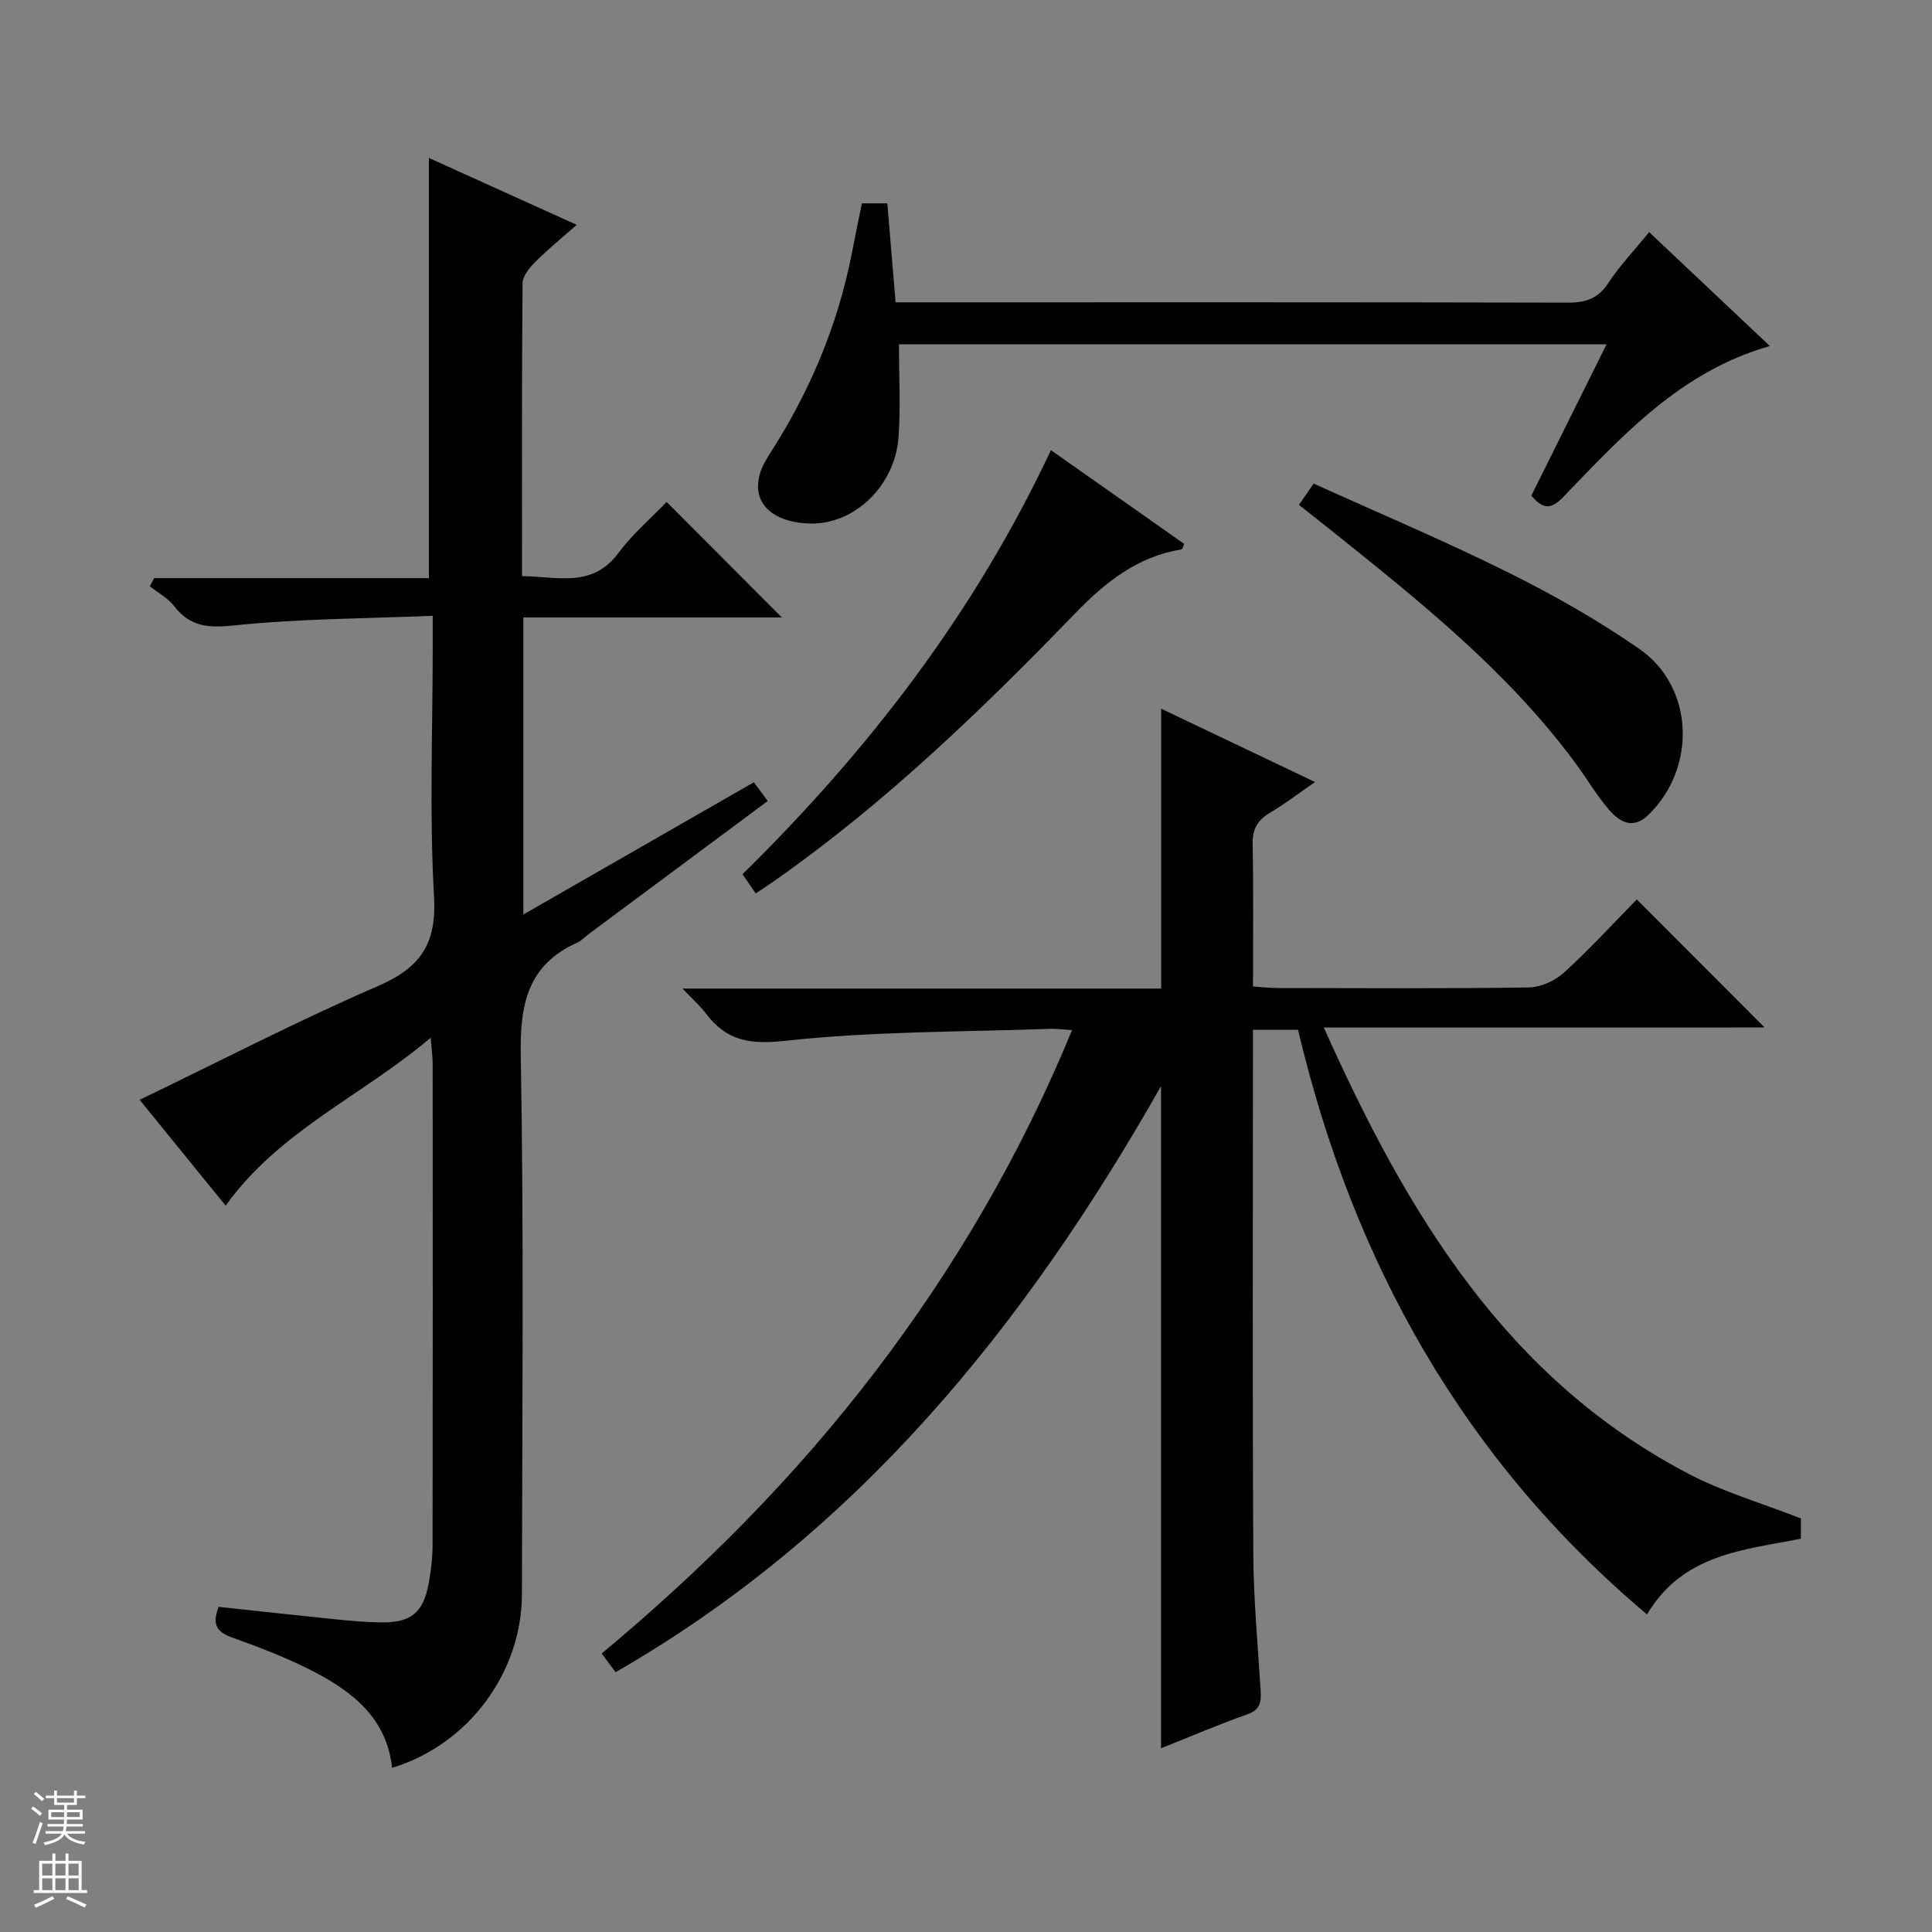
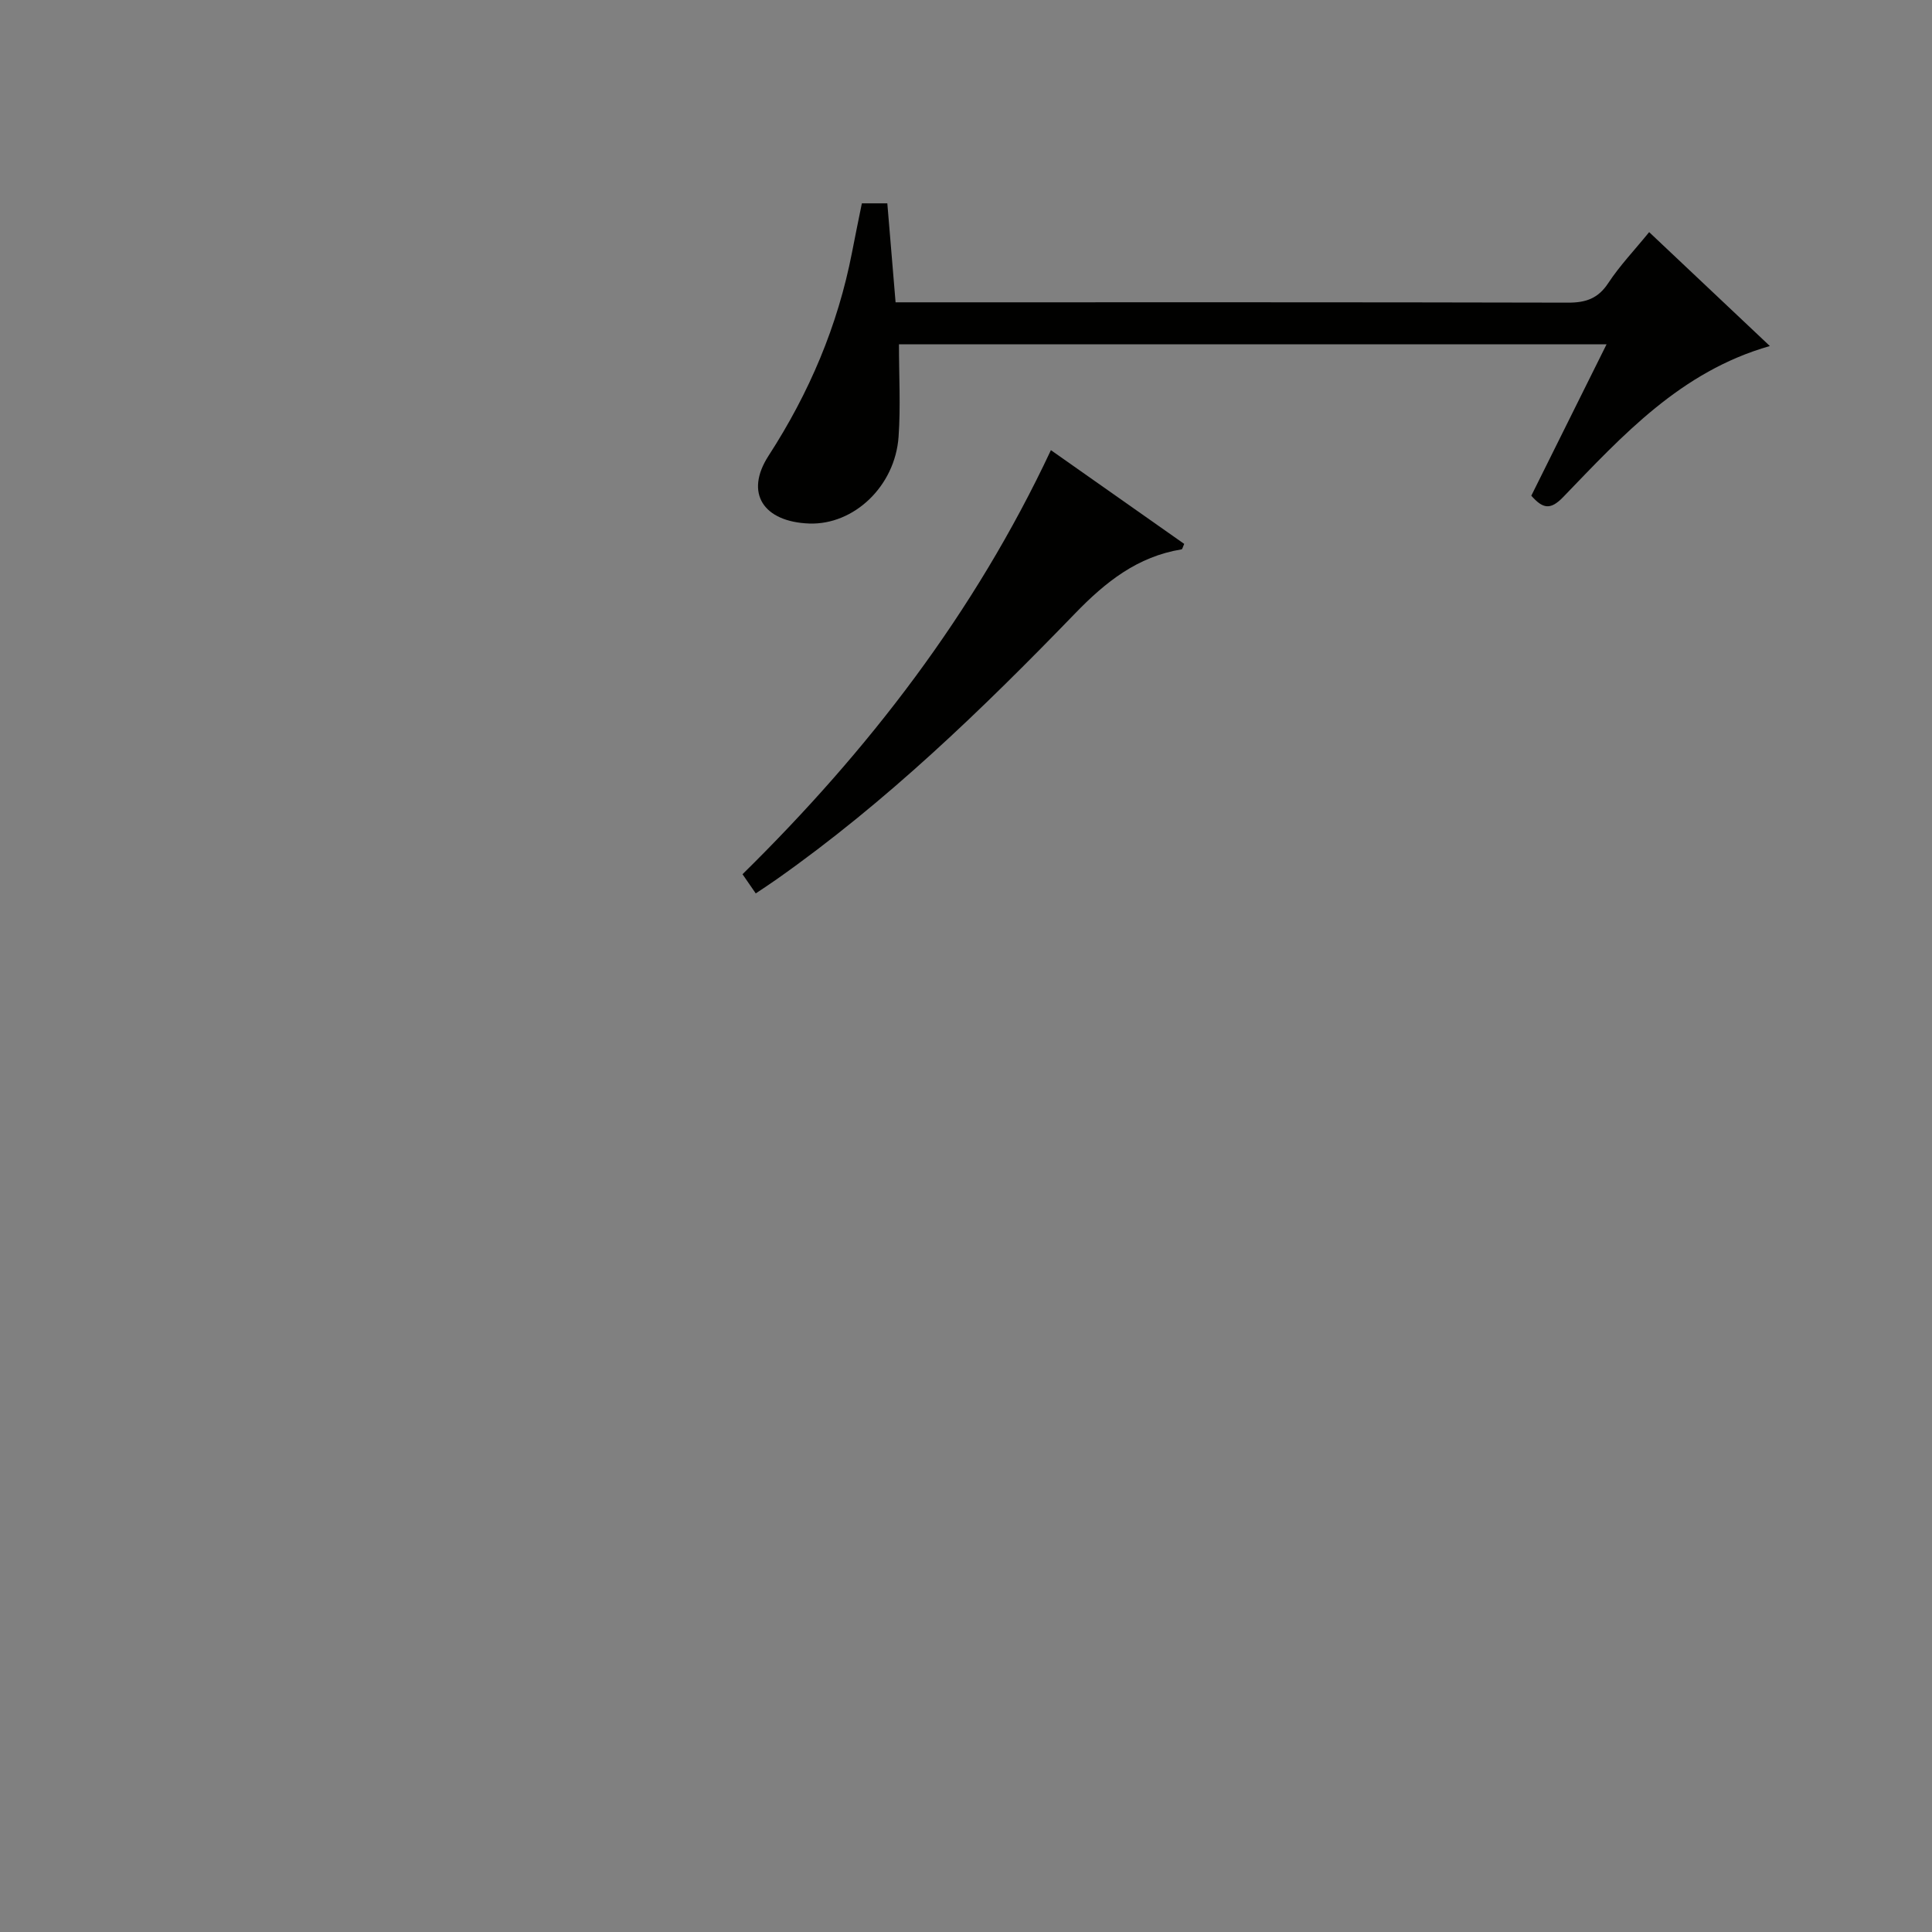
<svg xmlns="http://www.w3.org/2000/svg" enable-background="new 0 0 400 400" viewBox="0 0 400 400">
  <rect x="0" y="0" width="400" height="400" fill="#808080" stroke="none" />
  <g fill="#010100">
-     <path d="m274.08 212.74c17.2 38.41 37.69 72.65 75.6 92.44 7.12 3.72 14.99 6 23.17 9.19v4.21c-11.86 2.33-24.43 3.14-31.85 15.67-38.09-32.06-60.89-73.07-72.26-121.05-3.06 0-5.85 0-9.33 0v5.42c0 34.33-.11 68.65.07 102.98.05 9.46.93 18.91 1.52 28.37.14 2.32 0 3.99-2.72 4.95-5.94 2.1-11.74 4.59-17.9 7.04 0-45.49 0-90.64 0-137.09-28.24 49.78-62.89 92.57-112.93 121.34-.93-1.25-1.79-2.4-2.88-3.87 21.09-17.55 40.16-36.76 56.68-58.42 16.51-21.65 30.14-44.95 40.7-70.64-1.83-.12-3.23-.32-4.63-.27-18.27.66-36.63.49-54.75 2.48-7.4.82-12.19-.03-16.44-5.69-1.16-1.54-2.64-2.83-4.82-5.13h99.1c0-19.56 0-38.43 0-57.94 10.39 4.95 20.66 9.84 31.86 15.18-3.51 2.42-6.31 4.59-9.34 6.37-2.58 1.52-3.64 3.38-3.58 6.44.18 9.65.07 19.3.07 29.51 1.89.13 3.48.33 5.07.33 17.33.02 34.66.14 51.99-.12 2.48-.04 5.43-1.35 7.29-3.04 5.4-4.93 10.36-10.35 15.11-15.18 9.03 9.04 17.79 17.83 26.46 26.51-29.61.01-59.95.01-91.26.01z" />
-     <path d="m31.9 119.7h56.9c0-29.13 0-57.81 0-87 9.86 4.46 19.93 9.01 30.6 13.85-3.07 2.71-5.98 5.08-8.62 7.72-1.19 1.19-2.58 2.91-2.59 4.41-.17 19.99-.11 39.97-.11 60.61 7.25.02 14.48 2.59 19.99-4.84 2.94-3.96 6.79-7.23 9.95-10.53 8.19 8.21 15.91 15.95 23.86 23.92-17.61 0-35.44 0-53.53 0v61.5c16.17-9.28 31.82-18.26 47.73-27.38.98 1.32 1.82 2.46 2.87 3.88-12.5 9.29-24.76 18.4-37.03 27.52-.8.6-1.51 1.39-2.39 1.79-10.33 4.63-11.9 12.8-11.71 23.41.66 37.15.29 74.31.24 111.47-.02 16.32-11.16 31.23-26.89 35.98-1.06-10.15-8.05-15.68-16.21-19.92-5.43-2.82-11.21-5.02-16.99-7.09-3.29-1.18-4.02-2.88-2.71-6.32 7.93.85 15.8 1.73 23.69 2.53 3.3.33 6.62.65 9.94.69 6.21.09 8.77-2.02 9.88-8.14.47-2.6.79-5.28.79-7.92.05-33.16.04-66.32.02-99.48 0-1.42-.2-2.85-.41-5.51-14.37 12.16-31.36 19.28-42.45 34.77-6.03-7.42-11.95-14.71-17.81-21.91 16.63-8.02 32.73-16.37 49.33-23.55 8.8-3.81 12.19-8.7 11.62-18.56-.98-17.11-.27-34.31-.27-51.47 0-1.81 0-3.61 0-6.64-13.99.59-27.58.59-41.02 1.99-5.39.56-9.18.35-12.54-4.02-1.27-1.66-3.32-2.73-5.01-4.07.29-.57.59-1.13.88-1.69z" />
    <path d="m178.44 42.1h5.27c.54 6.53 1.09 13.09 1.71 20.49h5.8c44.47 0 88.95-.04 133.42.07 3.69.01 6.23-.85 8.34-4.06 2.36-3.59 5.38-6.75 8.46-10.54 8.3 7.83 16.44 15.51 24.99 23.58-18.47 5.27-30.5 18.53-42.8 31.28-2.68 2.77-4.23 2.37-6.59-.29 5.08-10.23 10.21-20.55 15.58-31.34-49.43 0-98.26 0-146.5 0 0 6.55.36 12.87-.08 19.13-.72 10.26-9.27 18.3-18.51 17.97-9.44-.35-13.43-6.27-8.41-14.03 8.44-13.04 14.33-26.91 17.28-42.1.62-3.23 1.29-6.46 2.04-10.16z" />
-     <path d="m268.93 104.53c.95-1.37 1.78-2.56 3.05-4.41 13.52 6.13 27.12 11.86 40.32 18.42 9.34 4.64 18.51 9.85 27.08 15.79 11.39 7.89 11.95 24.62 1.9 34.39-3.18 3.09-5.96 1.47-8.14-1.05-2.59-3.01-4.61-6.49-6.98-9.7-14.01-18.97-32.24-33.52-50.46-48.08-2.08-1.67-4.17-3.31-6.77-5.36z" />
    <path d="m217.58 93.2c9.55 6.72 18.6 13.08 27.6 19.41-.29.62-.38 1.1-.55 1.13-9.12 1.49-15.71 6.72-22.03 13.25-19.22 19.87-39.11 39.08-61.82 55.07-1.36.96-2.75 1.86-4.31 2.91-.87-1.27-1.69-2.45-2.74-3.97 26-25.57 47.98-53.99 63.85-87.8z" />
  </g>
-   <path d="m6.45 374.46.42-.45c.65.47 1.27.95 1.85 1.44l-.45.49c-.66-.56-1.26-1.06-1.83-1.48m.93 7.33-.63-.26c.55-1.36 1.05-2.8 1.52-4.33.19.1.38.19.59.27-.46 1.29-.95 2.73-1.48 4.32m-.38-10.38.44-.42c.43.34 1.01.82 1.74 1.44l-.49.49c-.53-.51-1.09-1.01-1.69-1.51m2.5.35h1.72v-1.04h.59v1.04h3.52v-1.04h.59v1.04h1.75v.53h-1.75v1.42h-2.03v.97h3.22v2.03h-3.24c0 .35-.01.66-.03.93h3.32v.53h-3.37c-.03.27-.08.58-.15.94h3.96v.53h-3.71c.67.92 1.93 1.48 3.79 1.68-.13.24-.23.44-.29.59-2.13-.38-3.48-1.08-4.04-2.12-.43.97-1.77 1.72-4.03 2.23-.09-.19-.2-.37-.33-.55 2.1-.42 3.37-1.03 3.81-1.83h-3.36v-.53h3.58c.08-.29.13-.61.16-.94h-3.33v-.53h3.39c.02-.27.04-.58.04-.93h-3.23v-2.03h3.25v-.97h-2.07v-1.42h-1.73zm1.12 3.44v1h2.65c.01-.3.02-.44.01-.4v-.25-.35zm1.19-2h3.52v-.91h-3.52zm4.71 2h-2.63v.59c0 .15-.01.28-.01.4h2.64z" fill="#fafafc" />
-   <path d="m13.55 383.74h.63v1.52h2.72v6.07h1.13v.6h-11.05v-.6h1.13v-6.07h2.73v-1.52h.63v1.52h2.1v-1.52zm-2.68 8.83.38.56c-1.24.63-2.53 1.25-3.85 1.85-.1-.21-.21-.42-.34-.63 1.36-.55 2.63-1.15 3.81-1.78m-2.13-4.27h2.1v-2.45h-2.1zm0 3.04h2.1v-2.46h-2.1zm2.72-3.04h2.1v-2.45h-2.1zm0 3.04h2.1v-2.46h-2.1zm6.07 3.6c-1.41-.71-2.7-1.3-3.86-1.78l.35-.56c1.45.62 2.75 1.19 3.88 1.72zm-1.25-9.09h-2.1v2.45h2.1zm-2.09 5.49h2.1v-2.46h-2.1z" fill="#fafafc" />
</svg>